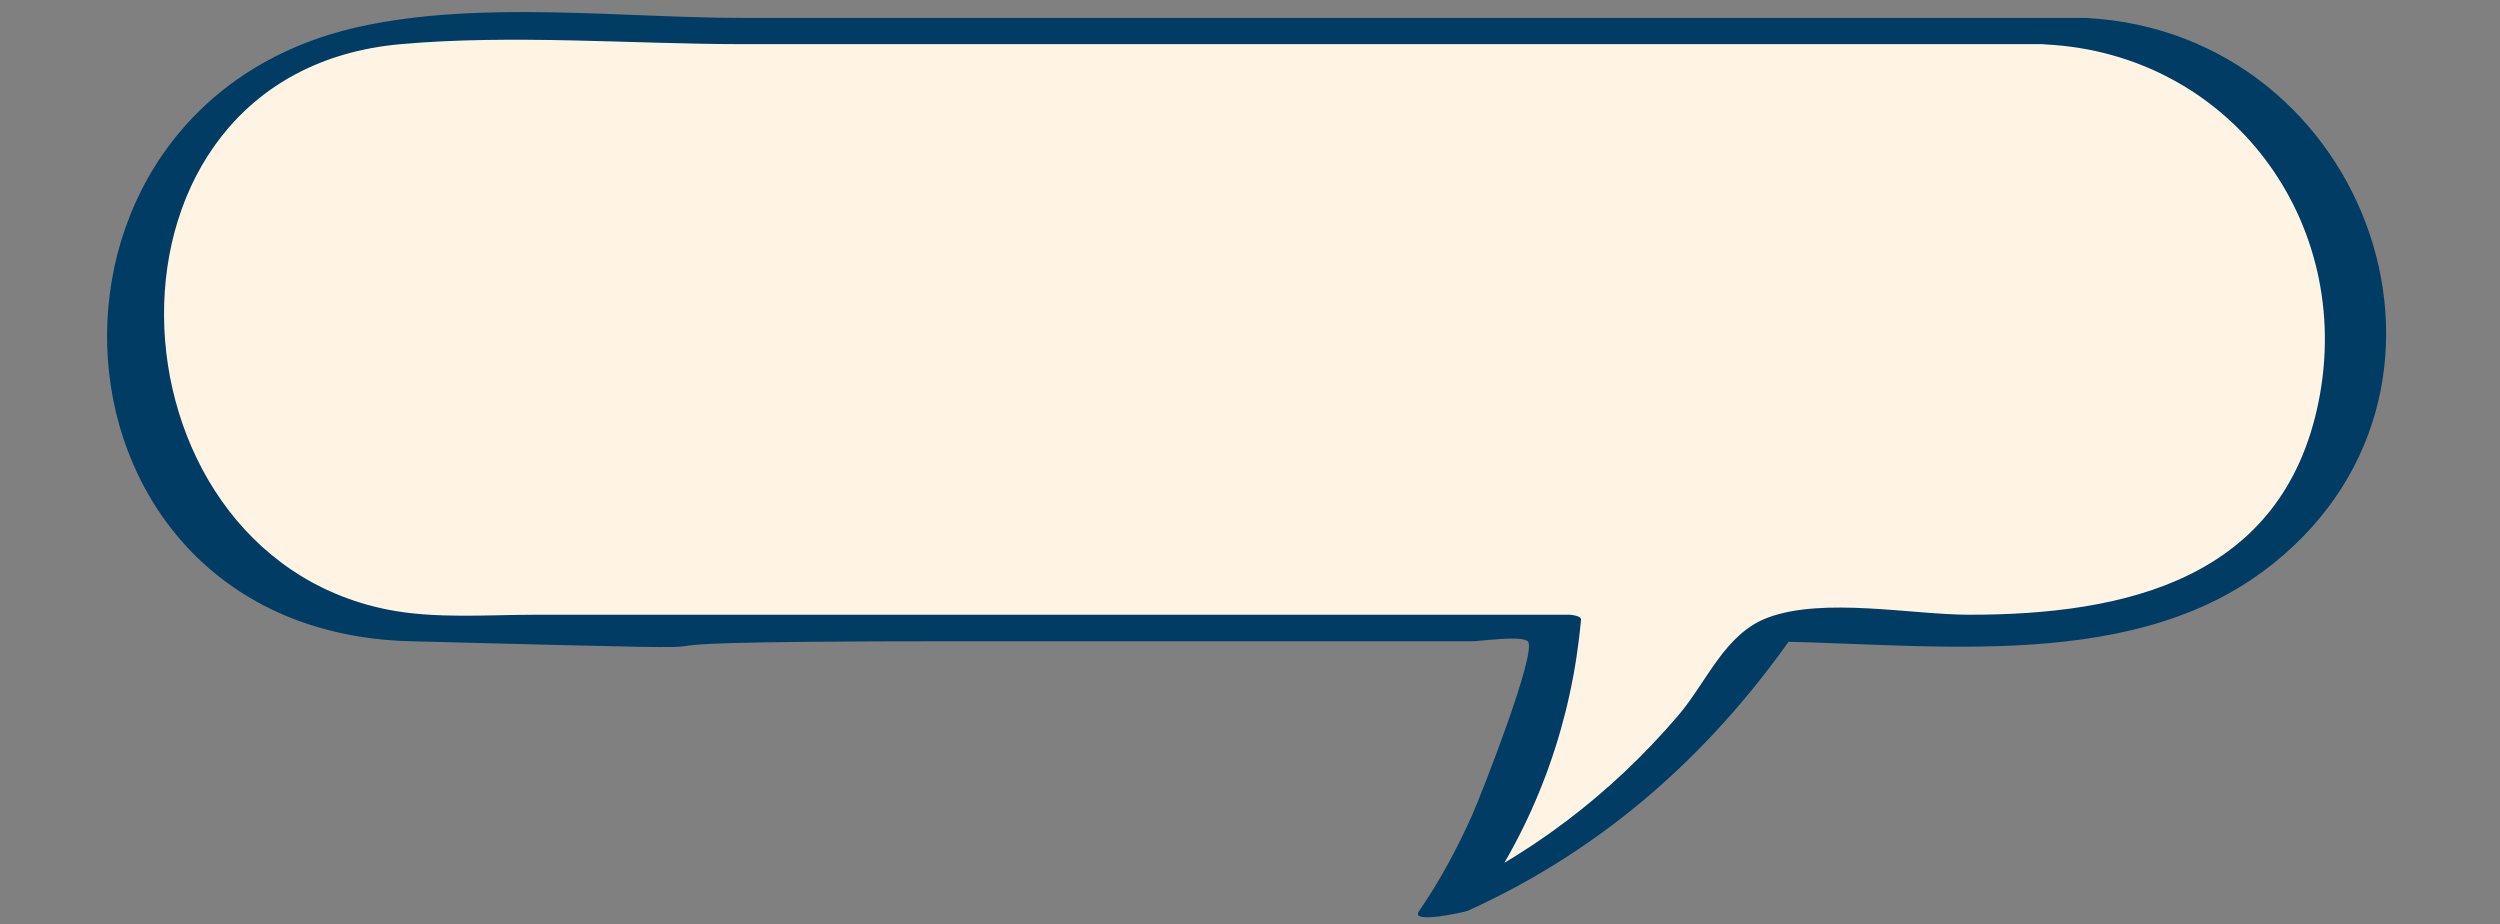
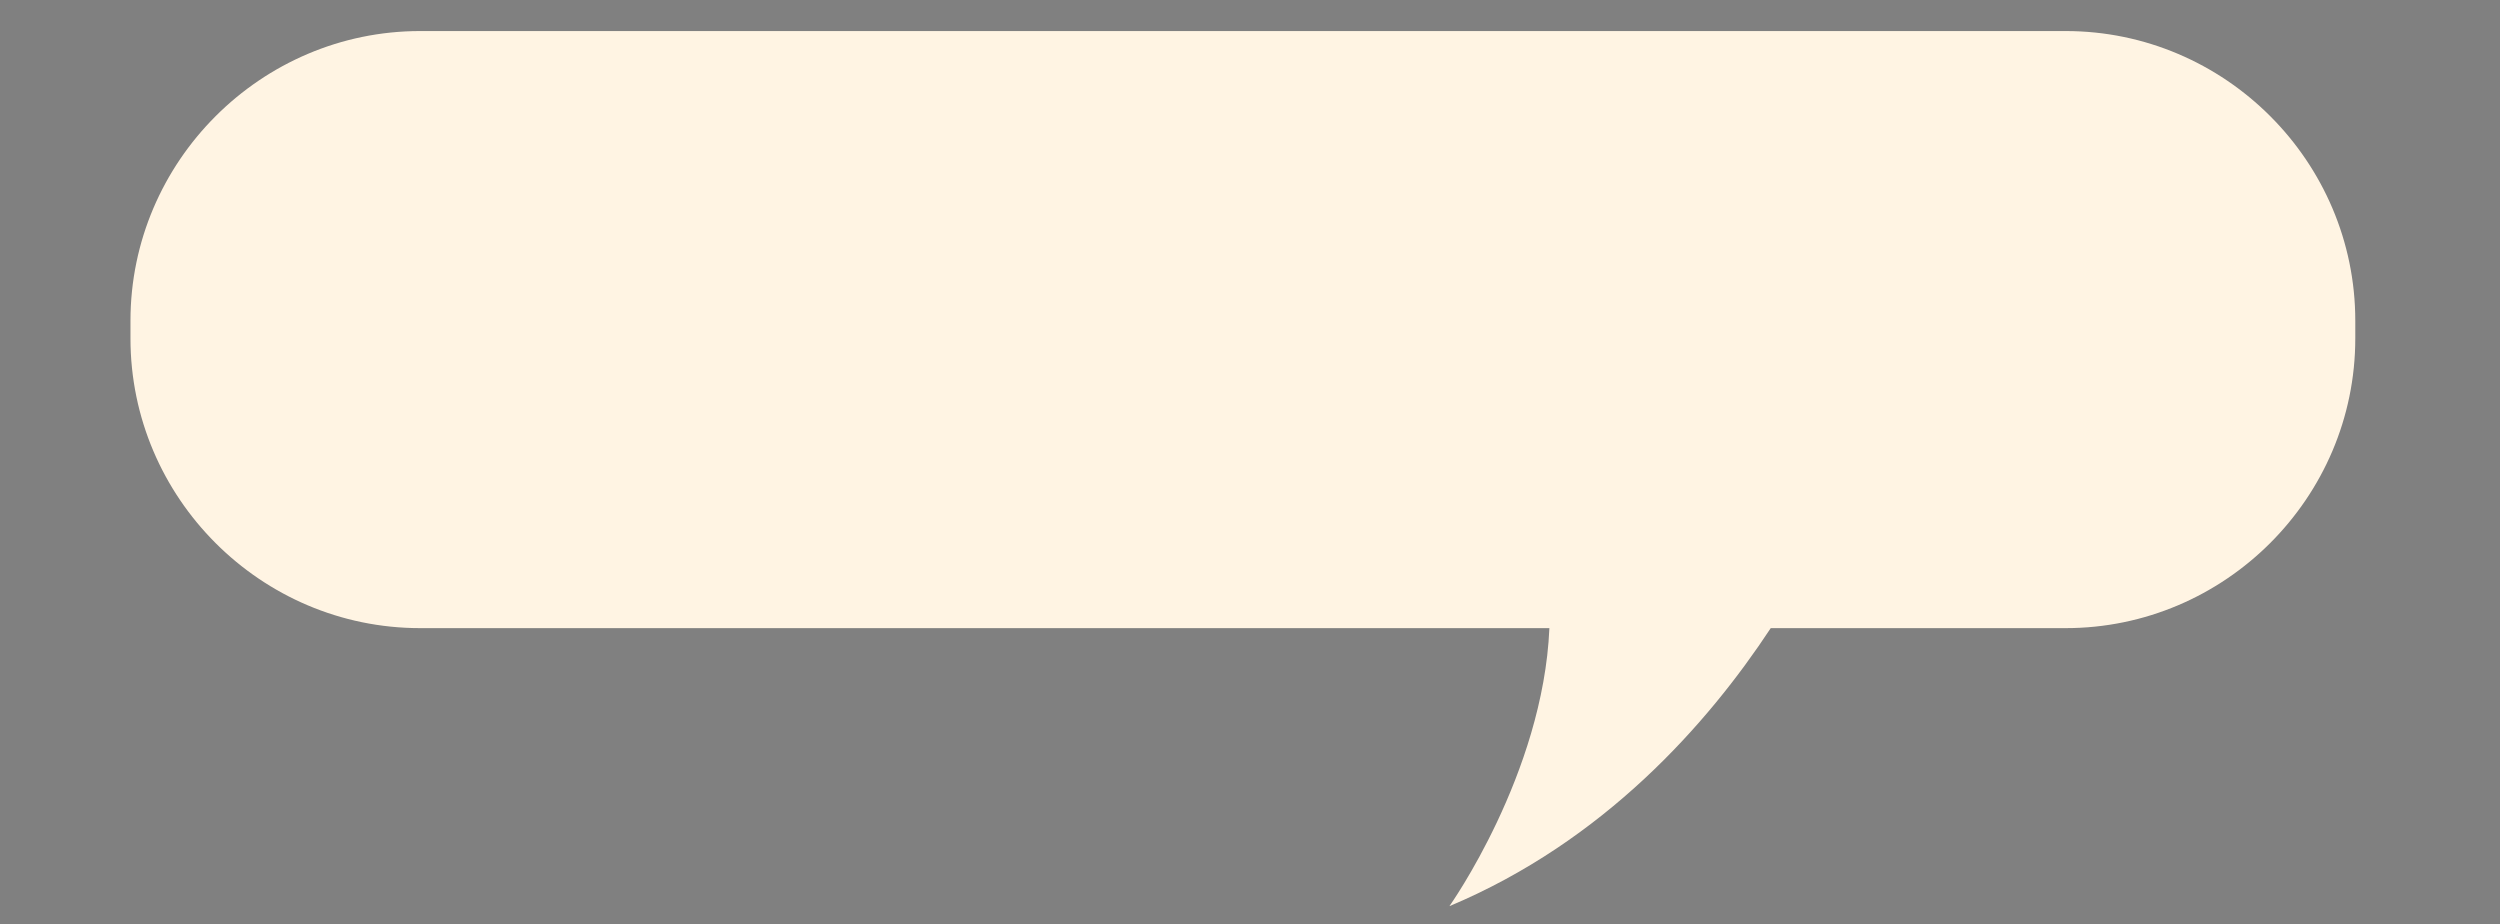
<svg xmlns="http://www.w3.org/2000/svg" fill="#000000" height="324.5" preserveAspectRatio="xMidYMid meet" version="1" viewBox="-37.6 236.9 877.6 324.5" width="877.6" zoomAndPan="magnify">
  <rect x="-37.6" y="236.9" width="877.6" height="324.5" fill="#808080" stroke="none" />
  <g>
    <g id="change1_1">
      <path d="M687.5,247.8H109.9C54,247.8,8.2,293.6,8.2,349.5v6.2c0,55.9,45.7,101.7,101.7,101.7h396.4 c-2.2,51.3-35.1,97.6-35.1,97.6c54.3-22.8,90.6-63.9,112.8-97.6h103.5c55.9,0,101.7-45.7,101.7-101.7v-6.2 C789.2,293.6,743.5,247.8,687.5,247.8z" fill="#fff4e3" />
    </g>
    <g id="change2_1">
-       <path d="M694.6,243.2c-366,0-105,0-471,0c-43,0-92.5-6.3-135.1,3.1C-37.6,274.2-26.6,458.5,106.4,462 c176.7,4.6,16,0,192.7,0c122.3,0-44.4,0,77.9,0c34.1,0,68.1,0,102.2,0c3.1,0,17-2.1,19.5,0c3.6,3.1-16.1,53.3-19.5,61 c-5.2,11.7-11.4,23.2-18.7,33.8c-3.2,4.6,15.9,0.3,17.2-0.2c48.9-22.2,87.2-56.8,117.2-101.1c-5.9,2.2-11.9,4.3-17.8,6.5 c57.6,0,130.2,12.1,179.7-24.5C840,375.9,794.3,248.3,694.6,243.2c-4.9-0.3-25,8.7-14.1,9.3c64.9,3.3,108.6,62.3,95.8,125.5 c-12.6,62.2-67.7,74.7-122.5,74.7c-20.3,0-51.2-6.3-70.8,1c-15.2,5.7-21.2,22.3-31.5,34.4c-24.1,28.2-52.9,49.8-86.6,65.1 c5.7-0.1,11.4-0.1,17.2-0.2c20.2-29.2,32.2-63.4,35.3-98.6c0.1-1.3-3.4-1.7-3.9-1.7c-330.1,0-33.2,0-363.3,0 c-16.8,0-35.1,1.5-51.7-1.8c-102-20.3-108.9-188.5,4.6-198.5c39.5-3.5,80.8,0,120.4,0c205.5,0-216.2,0-10.7,0 c156,0,311.9,0,467.9,0C685.4,252.5,705.3,243.2,694.6,243.2z" fill="#003c64" />
-     </g>
+       </g>
  </g>
</svg>